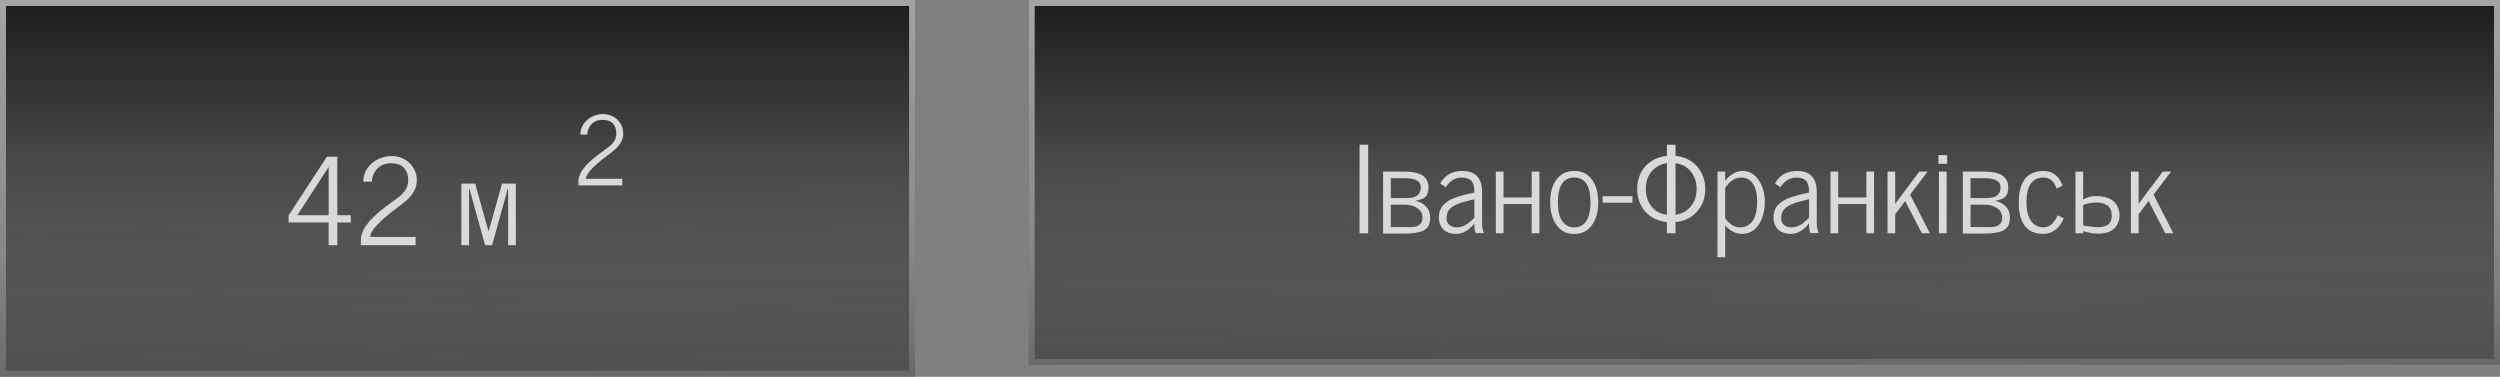
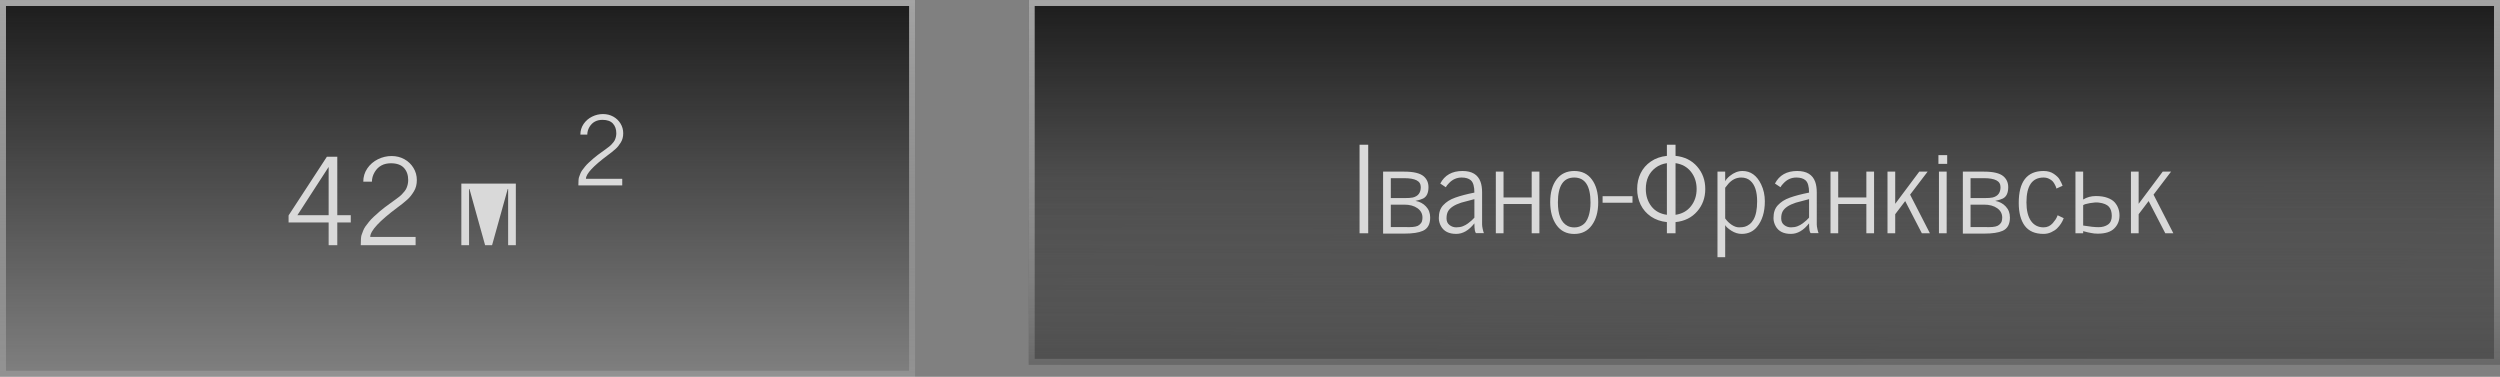
<svg xmlns="http://www.w3.org/2000/svg" width="418" height="63" viewBox="0 0 418 63" fill="none">
  <rect x="0" y="0" width="418" height="63" fill="#808080" stroke="none" />
  <rect width="153" height="63" fill="url(#paint0_linear_98_128)" />
-   <rect width="153" height="63" fill="url(#paint1_linear_98_128)" fill-opacity="0.5" />
  <rect x="0.5" y="0.5" width="152" height="62" stroke="url(#paint2_linear_98_128)" stroke-opacity="0.6" />
-   <path d="M48.25 37.191V36.02L54.656 26.205H56.395V35.98H58.65V37.191H56.395V41H54.949V37.191H48.25ZM49.725 35.98H54.949V27.914L49.725 35.98ZM60.32 41C60.32 40.121 60.363 39.558 60.447 39.31C60.532 39.063 60.626 38.809 60.73 38.549C60.835 38.288 60.962 38.054 61.111 37.846C61.268 37.631 61.46 37.38 61.688 37.094C61.922 36.801 62.192 36.514 62.498 36.234C63.247 35.538 63.882 34.997 64.402 34.613L66.199 33.305C66.668 32.973 66.99 32.712 67.166 32.523C67.348 32.335 67.511 32.149 67.654 31.967C67.797 31.785 67.905 31.605 67.977 31.43C68.159 31 68.25 30.557 68.25 30.102C68.25 29.262 68.012 28.585 67.537 28.07C67.062 27.556 66.336 27.299 65.359 27.299C64.142 27.299 63.237 27.79 62.645 28.773C62.339 29.294 62.185 29.828 62.185 30.375H60.74C60.74 29.561 60.965 28.822 61.414 28.158C61.87 27.494 62.462 26.983 63.191 26.625C63.921 26.267 64.679 26.088 65.467 26.088C66.255 26.088 66.967 26.264 67.606 26.615C68.243 26.967 68.751 27.452 69.129 28.07C69.507 28.689 69.695 29.366 69.695 30.102C69.695 30.837 69.533 31.469 69.207 31.996C68.849 32.582 68.491 33.031 68.133 33.344C67.775 33.656 67.495 33.894 67.293 34.057L66.482 34.672C63.429 36.944 61.902 38.591 61.902 39.613H69.49V41H60.32ZM77.137 41V30.697H79.441L81.658 38.598H81.727L83.943 30.697H86.248V41H84.959V31.605H84.891L82.273 41H81.111L78.494 31.605H78.426V41H77.137Z" fill="#D9D9D9" />
+   <path d="M48.25 37.191V36.02L54.656 26.205H56.395V35.98H58.65V37.191H56.395V41H54.949V37.191H48.25ZM49.725 35.98H54.949V27.914L49.725 35.98ZM60.32 41C60.32 40.121 60.363 39.558 60.447 39.31C60.532 39.063 60.626 38.809 60.73 38.549C60.835 38.288 60.962 38.054 61.111 37.846C61.268 37.631 61.46 37.38 61.688 37.094C61.922 36.801 62.192 36.514 62.498 36.234C63.247 35.538 63.882 34.997 64.402 34.613L66.199 33.305C66.668 32.973 66.99 32.712 67.166 32.523C67.348 32.335 67.511 32.149 67.654 31.967C67.797 31.785 67.905 31.605 67.977 31.43C68.159 31 68.25 30.557 68.25 30.102C68.25 29.262 68.012 28.585 67.537 28.07C67.062 27.556 66.336 27.299 65.359 27.299C64.142 27.299 63.237 27.79 62.645 28.773C62.339 29.294 62.185 29.828 62.185 30.375H60.74C60.74 29.561 60.965 28.822 61.414 28.158C61.87 27.494 62.462 26.983 63.191 26.625C63.921 26.267 64.679 26.088 65.467 26.088C66.255 26.088 66.967 26.264 67.606 26.615C68.243 26.967 68.751 27.452 69.129 28.07C69.507 28.689 69.695 29.366 69.695 30.102C69.695 30.837 69.533 31.469 69.207 31.996C68.849 32.582 68.491 33.031 68.133 33.344C67.775 33.656 67.495 33.894 67.293 34.057L66.482 34.672C63.429 36.944 61.902 38.591 61.902 39.613H69.49V41H60.32ZM77.137 41V30.697H79.441H81.727L83.943 30.697H86.248V41H84.959V31.605H84.891L82.273 41H81.111L78.494 31.605H78.426V41H77.137Z" fill="#D9D9D9" />
  <path d="M96.703 31C96.703 30.297 96.737 29.846 96.805 29.648C96.872 29.451 96.948 29.247 97.031 29.039C97.115 28.831 97.216 28.643 97.336 28.477C97.461 28.305 97.615 28.104 97.797 27.875C97.984 27.641 98.201 27.412 98.445 27.188C99.044 26.63 99.552 26.198 99.969 25.891L101.406 24.844C101.781 24.578 102.039 24.37 102.18 24.219C102.326 24.068 102.456 23.919 102.57 23.773C102.685 23.628 102.771 23.484 102.828 23.344C102.974 23 103.047 22.646 103.047 22.281C103.047 21.609 102.857 21.068 102.477 20.656C102.096 20.245 101.516 20.039 100.734 20.039C99.76 20.039 99.037 20.432 98.562 21.219C98.318 21.635 98.195 22.062 98.195 22.5H97.039C97.039 21.849 97.219 21.258 97.578 20.727C97.943 20.195 98.417 19.787 99 19.5C99.583 19.213 100.19 19.07 100.82 19.07C101.451 19.07 102.021 19.211 102.531 19.492C103.042 19.773 103.448 20.162 103.75 20.656C104.052 21.151 104.203 21.693 104.203 22.281C104.203 22.87 104.073 23.375 103.812 23.797C103.526 24.266 103.24 24.625 102.953 24.875C102.667 25.125 102.443 25.315 102.281 25.445L101.633 25.938C99.19 27.755 97.969 29.073 97.969 29.891H104.039V31H96.703Z" fill="#D9D9D9" />
  <rect x="172" width="246" height="61" fill="url(#paint3_linear_98_128)" />
  <rect x="172" width="246" height="61" fill="url(#paint4_linear_98_128)" fill-opacity="0.5" />
  <rect x="172.5" y="0.5" width="245" height="60" stroke="url(#paint5_linear_98_128)" stroke-opacity="0.6" />
  <path d="M227.318 39V24.205H228.764V39H227.318ZM231.254 39.059V28.697H234.799C236.355 28.697 237.436 28.958 238.041 29.479C238.575 29.941 238.842 30.546 238.842 31.295C238.842 32.252 238.546 32.883 237.953 33.19C237.686 33.326 237.257 33.46 236.664 33.59C237.374 33.714 237.96 34.023 238.422 34.518C238.891 35.006 239.125 35.624 239.125 36.373C239.125 37.486 238.721 38.225 237.914 38.59C237.224 38.902 236.186 39.059 234.799 39.059H231.254ZM234.799 37.965L235.629 37.975C236.456 37.975 237.009 37.854 237.289 37.613C237.549 37.392 237.706 37.18 237.758 36.978C237.81 36.777 237.836 36.575 237.836 36.373C237.836 35.728 237.556 35.208 236.996 34.81C236.436 34.413 235.704 34.215 234.799 34.215H232.543V37.965H234.799ZM232.543 33.121H234.799C235.463 33.121 235.938 33.089 236.225 33.023C237.11 32.809 237.553 32.232 237.553 31.295C237.553 30.768 237.322 30.387 236.859 30.152C236.397 29.912 235.71 29.791 234.799 29.791H232.543V33.121ZM240.57 36.471C240.57 36.002 240.629 35.595 240.746 35.25C240.863 34.898 241.046 34.589 241.293 34.322C241.547 34.049 241.833 33.808 242.152 33.6C242.471 33.391 242.868 33.203 243.344 33.033C244.21 32.727 245.268 32.45 246.518 32.203C246.518 31.174 246.319 30.488 245.922 30.143C245.57 29.837 245.059 29.684 244.389 29.684C243.568 29.684 242.862 29.996 242.27 30.621C242.016 30.875 241.84 31.103 241.742 31.305L240.814 30.689C241.544 29.29 242.784 28.59 244.535 28.59C246.104 28.59 247.107 29.192 247.543 30.396C247.719 30.885 247.807 31.477 247.807 32.174V37.535C247.807 37.724 247.842 37.981 247.914 38.307C247.986 38.632 248.051 38.857 248.109 38.98H246.811C246.615 38.883 246.518 38.336 246.518 37.34C245.6 38.518 244.587 39.107 243.48 39.107C242.257 39.107 241.407 38.678 240.932 37.818C240.691 37.382 240.57 36.933 240.57 36.471ZM242.104 35.348C241.941 35.647 241.859 36.038 241.859 36.52C241.859 37.001 242.029 37.372 242.367 37.633C242.706 37.887 243.08 38.014 243.49 38.014C243.907 38.014 244.271 37.952 244.584 37.828C244.903 37.704 245.193 37.545 245.453 37.35C245.928 36.992 246.283 36.672 246.518 36.393V33.297C245.281 33.616 244.548 33.811 244.32 33.883C243.174 34.254 242.436 34.742 242.104 35.348ZM250.102 39V28.697H251.391V33.014H256.098V28.697H257.387V39H256.098V34.107H251.391V39H250.102ZM259.193 33.785C259.193 32.21 259.545 30.95 260.248 30.006C260.958 29.062 261.947 28.59 263.217 28.59C264.486 28.59 265.469 29.065 266.166 30.016C266.869 30.966 267.221 32.236 267.221 33.824C267.221 35.413 266.866 36.692 266.156 37.662C265.453 38.632 264.473 39.117 263.217 39.117C261.934 39.117 260.938 38.616 260.229 37.613C259.538 36.63 259.193 35.354 259.193 33.785ZM260.482 33.844C260.482 35.908 261.02 37.216 262.094 37.77C262.419 37.939 262.794 38.023 263.217 38.023C263.64 38.023 264.014 37.939 264.34 37.77C264.672 37.6 264.936 37.382 265.131 37.115C265.326 36.848 265.486 36.526 265.609 36.148C265.824 35.491 265.932 34.726 265.932 33.853C265.932 31.074 265.023 29.684 263.207 29.684C261.391 29.684 260.482 31.07 260.482 33.844ZM267.953 33.893V32.799H272.953V33.893H267.953ZM278.705 37.135C277.689 37.031 276.801 36.721 276.039 36.207C275.284 35.686 274.711 35.029 274.32 34.234C273.93 33.434 273.734 32.555 273.734 31.598C273.734 30.641 273.926 29.765 274.311 28.971C274.701 28.17 275.274 27.512 276.029 26.998C276.791 26.477 277.683 26.165 278.705 26.061V24.205H280.15V26.061C281.661 26.217 282.865 26.812 283.764 27.848C284.669 28.883 285.121 30.133 285.121 31.598C285.121 33.062 284.669 34.312 283.764 35.348C282.865 36.383 281.661 36.978 280.15 37.135V39H278.705V37.135ZM278.705 27.281C277.976 27.385 277.341 27.643 276.801 28.053C275.72 28.873 275.18 30.055 275.18 31.598C275.18 32.73 275.489 33.697 276.107 34.498C276.726 35.292 277.592 35.764 278.705 35.914V27.281ZM280.15 27.281V35.914C281.238 35.758 282.097 35.279 282.729 34.478C283.36 33.678 283.676 32.717 283.676 31.598C283.676 30.478 283.36 29.518 282.729 28.717C282.097 27.916 281.238 27.438 280.15 27.281ZM287.162 43.004V28.697H288.451V30.299C288.607 30.006 288.865 29.713 289.223 29.42C289.9 28.866 290.606 28.59 291.342 28.59C292.709 28.59 293.751 29.338 294.467 30.836C294.877 31.695 295.082 32.636 295.082 33.658C295.082 35.455 294.643 36.884 293.764 37.945C293.126 38.72 292.276 39.107 291.215 39.107C290.616 39.107 290.036 38.928 289.477 38.57C288.917 38.206 288.575 37.893 288.451 37.633V43.004H287.162ZM288.451 36.52C288.751 36.949 289.115 37.307 289.545 37.594C289.975 37.874 290.382 38.014 290.766 38.014C291.156 38.014 291.482 37.978 291.742 37.906C292.009 37.828 292.27 37.691 292.523 37.496C292.784 37.294 293.005 37.034 293.188 36.715C293.591 36.012 293.793 34.993 293.793 33.658C293.793 32.031 293.415 30.885 292.66 30.221C292.257 29.863 291.749 29.684 291.137 29.684C290.316 29.684 289.6 30.029 288.988 30.719C288.832 30.895 288.653 31.119 288.451 31.393V36.52ZM296.527 36.471C296.527 36.002 296.586 35.595 296.703 35.25C296.82 34.898 297.003 34.589 297.25 34.322C297.504 34.049 297.79 33.808 298.109 33.6C298.428 33.391 298.826 33.203 299.301 33.033C300.167 32.727 301.225 32.45 302.475 32.203C302.475 31.174 302.276 30.488 301.879 30.143C301.527 29.837 301.016 29.684 300.346 29.684C299.525 29.684 298.819 29.996 298.227 30.621C297.973 30.875 297.797 31.103 297.699 31.305L296.771 30.689C297.501 29.29 298.741 28.59 300.492 28.59C302.061 28.59 303.064 29.192 303.5 30.396C303.676 30.885 303.764 31.477 303.764 32.174V37.535C303.764 37.724 303.799 37.981 303.871 38.307C303.943 38.632 304.008 38.857 304.066 38.98H302.768C302.572 38.883 302.475 38.336 302.475 37.34C301.557 38.518 300.544 39.107 299.438 39.107C298.214 39.107 297.364 38.678 296.889 37.818C296.648 37.382 296.527 36.933 296.527 36.471ZM298.061 35.348C297.898 35.647 297.816 36.038 297.816 36.52C297.816 37.001 297.986 37.372 298.324 37.633C298.663 37.887 299.037 38.014 299.447 38.014C299.864 38.014 300.229 37.952 300.541 37.828C300.86 37.704 301.15 37.545 301.41 37.35C301.885 36.992 302.24 36.672 302.475 36.393V33.297C301.238 33.616 300.505 33.811 300.277 33.883C299.132 34.254 298.393 34.742 298.061 35.348ZM306.059 39V28.697H307.348V33.014H312.055V28.697H313.344V39H312.055V34.107H307.348V39H306.059ZM315.59 39V28.697H316.879V34.078L320.902 28.697H322.299L319.369 32.545L322.68 39H321.332L318.549 33.619L316.879 35.816V39H315.59ZM324.105 27.398V25.934H325.57V27.398H324.105ZM324.193 39V28.697H325.482V39H324.193ZM328.188 39.059V28.697H331.732C333.288 28.697 334.369 28.958 334.975 29.479C335.508 29.941 335.775 30.546 335.775 31.295C335.775 32.252 335.479 32.883 334.887 33.19C334.62 33.326 334.19 33.46 333.598 33.59C334.307 33.714 334.893 34.023 335.355 34.518C335.824 35.006 336.059 35.624 336.059 36.373C336.059 37.486 335.655 38.225 334.848 38.59C334.158 38.902 333.119 39.059 331.732 39.059H328.188ZM331.732 37.965L332.562 37.975C333.389 37.975 333.943 37.854 334.223 37.613C334.483 37.392 334.639 37.18 334.691 36.978C334.743 36.777 334.77 36.575 334.77 36.373C334.77 35.728 334.49 35.208 333.93 34.81C333.37 34.413 332.637 34.215 331.732 34.215H329.477V37.965H331.732ZM329.477 33.121H331.732C332.396 33.121 332.872 33.089 333.158 33.023C334.044 32.809 334.486 32.232 334.486 31.295C334.486 30.768 334.255 30.387 333.793 30.152C333.331 29.912 332.644 29.791 331.732 29.791H329.477V33.121ZM337.533 33.922C337.533 30.367 338.917 28.59 341.684 28.59C342.367 28.59 342.943 28.753 343.412 29.078C343.874 29.404 344.18 29.697 344.33 29.957C344.59 30.4 344.77 30.768 344.867 31.061L343.832 31.529C343.819 31.399 343.747 31.207 343.617 30.953C343.493 30.699 343.36 30.491 343.217 30.328C343.074 30.165 342.865 30.019 342.592 29.889C342.325 29.752 342.022 29.684 341.684 29.684C339.776 29.684 338.822 31.067 338.822 33.834C338.822 35.175 339.073 36.207 339.574 36.93C340.082 37.652 340.785 38.014 341.684 38.014C342.302 38.014 342.816 37.776 343.227 37.301C343.585 36.891 343.826 36.526 343.949 36.207L344.037 35.992L345.053 36.48C344.825 37.112 344.451 37.685 343.93 38.199C343.695 38.427 343.376 38.635 342.973 38.824C342.569 39.013 342.139 39.107 341.684 39.107C340.264 39.107 339.216 38.655 338.539 37.75C337.868 36.839 337.533 35.562 337.533 33.922ZM348.305 37.711C349.398 37.893 350.258 37.984 350.883 37.984C351.508 37.984 352.032 37.838 352.455 37.545C352.878 37.245 353.09 36.764 353.09 36.1C353.09 35.435 352.93 34.925 352.611 34.566C352.292 34.208 351.732 33.977 350.932 33.873C350.554 33.821 350.053 33.85 349.428 33.961C348.803 34.072 348.428 34.189 348.305 34.312V37.711ZM348.305 39H347.016V28.697H348.305V33.355C348.943 32.971 349.646 32.779 350.414 32.779C351.189 32.779 351.837 32.877 352.357 33.072C352.885 33.261 353.288 33.512 353.568 33.824C354.109 34.436 354.379 35.175 354.379 36.041C354.379 36.9 354.086 37.62 353.5 38.199C352.921 38.779 352.003 39.068 350.746 39.068C350.336 39.068 349.975 39.033 349.662 38.961L349.076 38.844C348.816 38.785 348.559 38.72 348.305 38.648V39ZM356.293 39V28.697H357.582V34.078L361.605 28.697H363.002L360.072 32.545L363.383 39H362.035L359.252 33.619L357.582 35.816V39H356.293Z" fill="#D9D9D9" />
  <defs>
    <linearGradient id="paint0_linear_98_128" x1="76.5" y1="0" x2="76.5" y2="63" gradientUnits="userSpaceOnUse">
      <stop stop-color="#1C1C1C" />
      <stop offset="1" stop-color="#1E1E1E" stop-opacity="0" />
    </linearGradient>
    <linearGradient id="paint1_linear_98_128" x1="100.976" y1="63" x2="101.101" y2="29.895" gradientUnits="userSpaceOnUse">
      <stop stop-color="#1F1F1F" />
      <stop offset="1" stop-color="#1E1E1E" stop-opacity="0" />
    </linearGradient>
    <linearGradient id="paint2_linear_98_128" x1="76.5" y1="0" x2="76.928" y2="82.874" gradientUnits="userSpaceOnUse">
      <stop stop-color="white" />
      <stop offset="1" stop-color="white" stop-opacity="0" />
    </linearGradient>
    <linearGradient id="paint3_linear_98_128" x1="295" y1="0" x2="295" y2="61" gradientUnits="userSpaceOnUse">
      <stop stop-color="#1C1C1C" />
      <stop offset="1" stop-color="#1E1E1E" stop-opacity="0" />
    </linearGradient>
    <linearGradient id="paint4_linear_98_128" x1="334.353" y1="61" x2="334.426" y2="28.946" gradientUnits="userSpaceOnUse">
      <stop stop-color="#1F1F1F" />
      <stop offset="1" stop-color="#1E1E1E" stop-opacity="0" />
    </linearGradient>
    <linearGradient id="paint5_linear_98_128" x1="295" y1="0" x2="295.25" y2="80.245" gradientUnits="userSpaceOnUse">
      <stop stop-color="white" />
      <stop offset="1" stop-color="white" stop-opacity="0" />
    </linearGradient>
  </defs>
</svg>